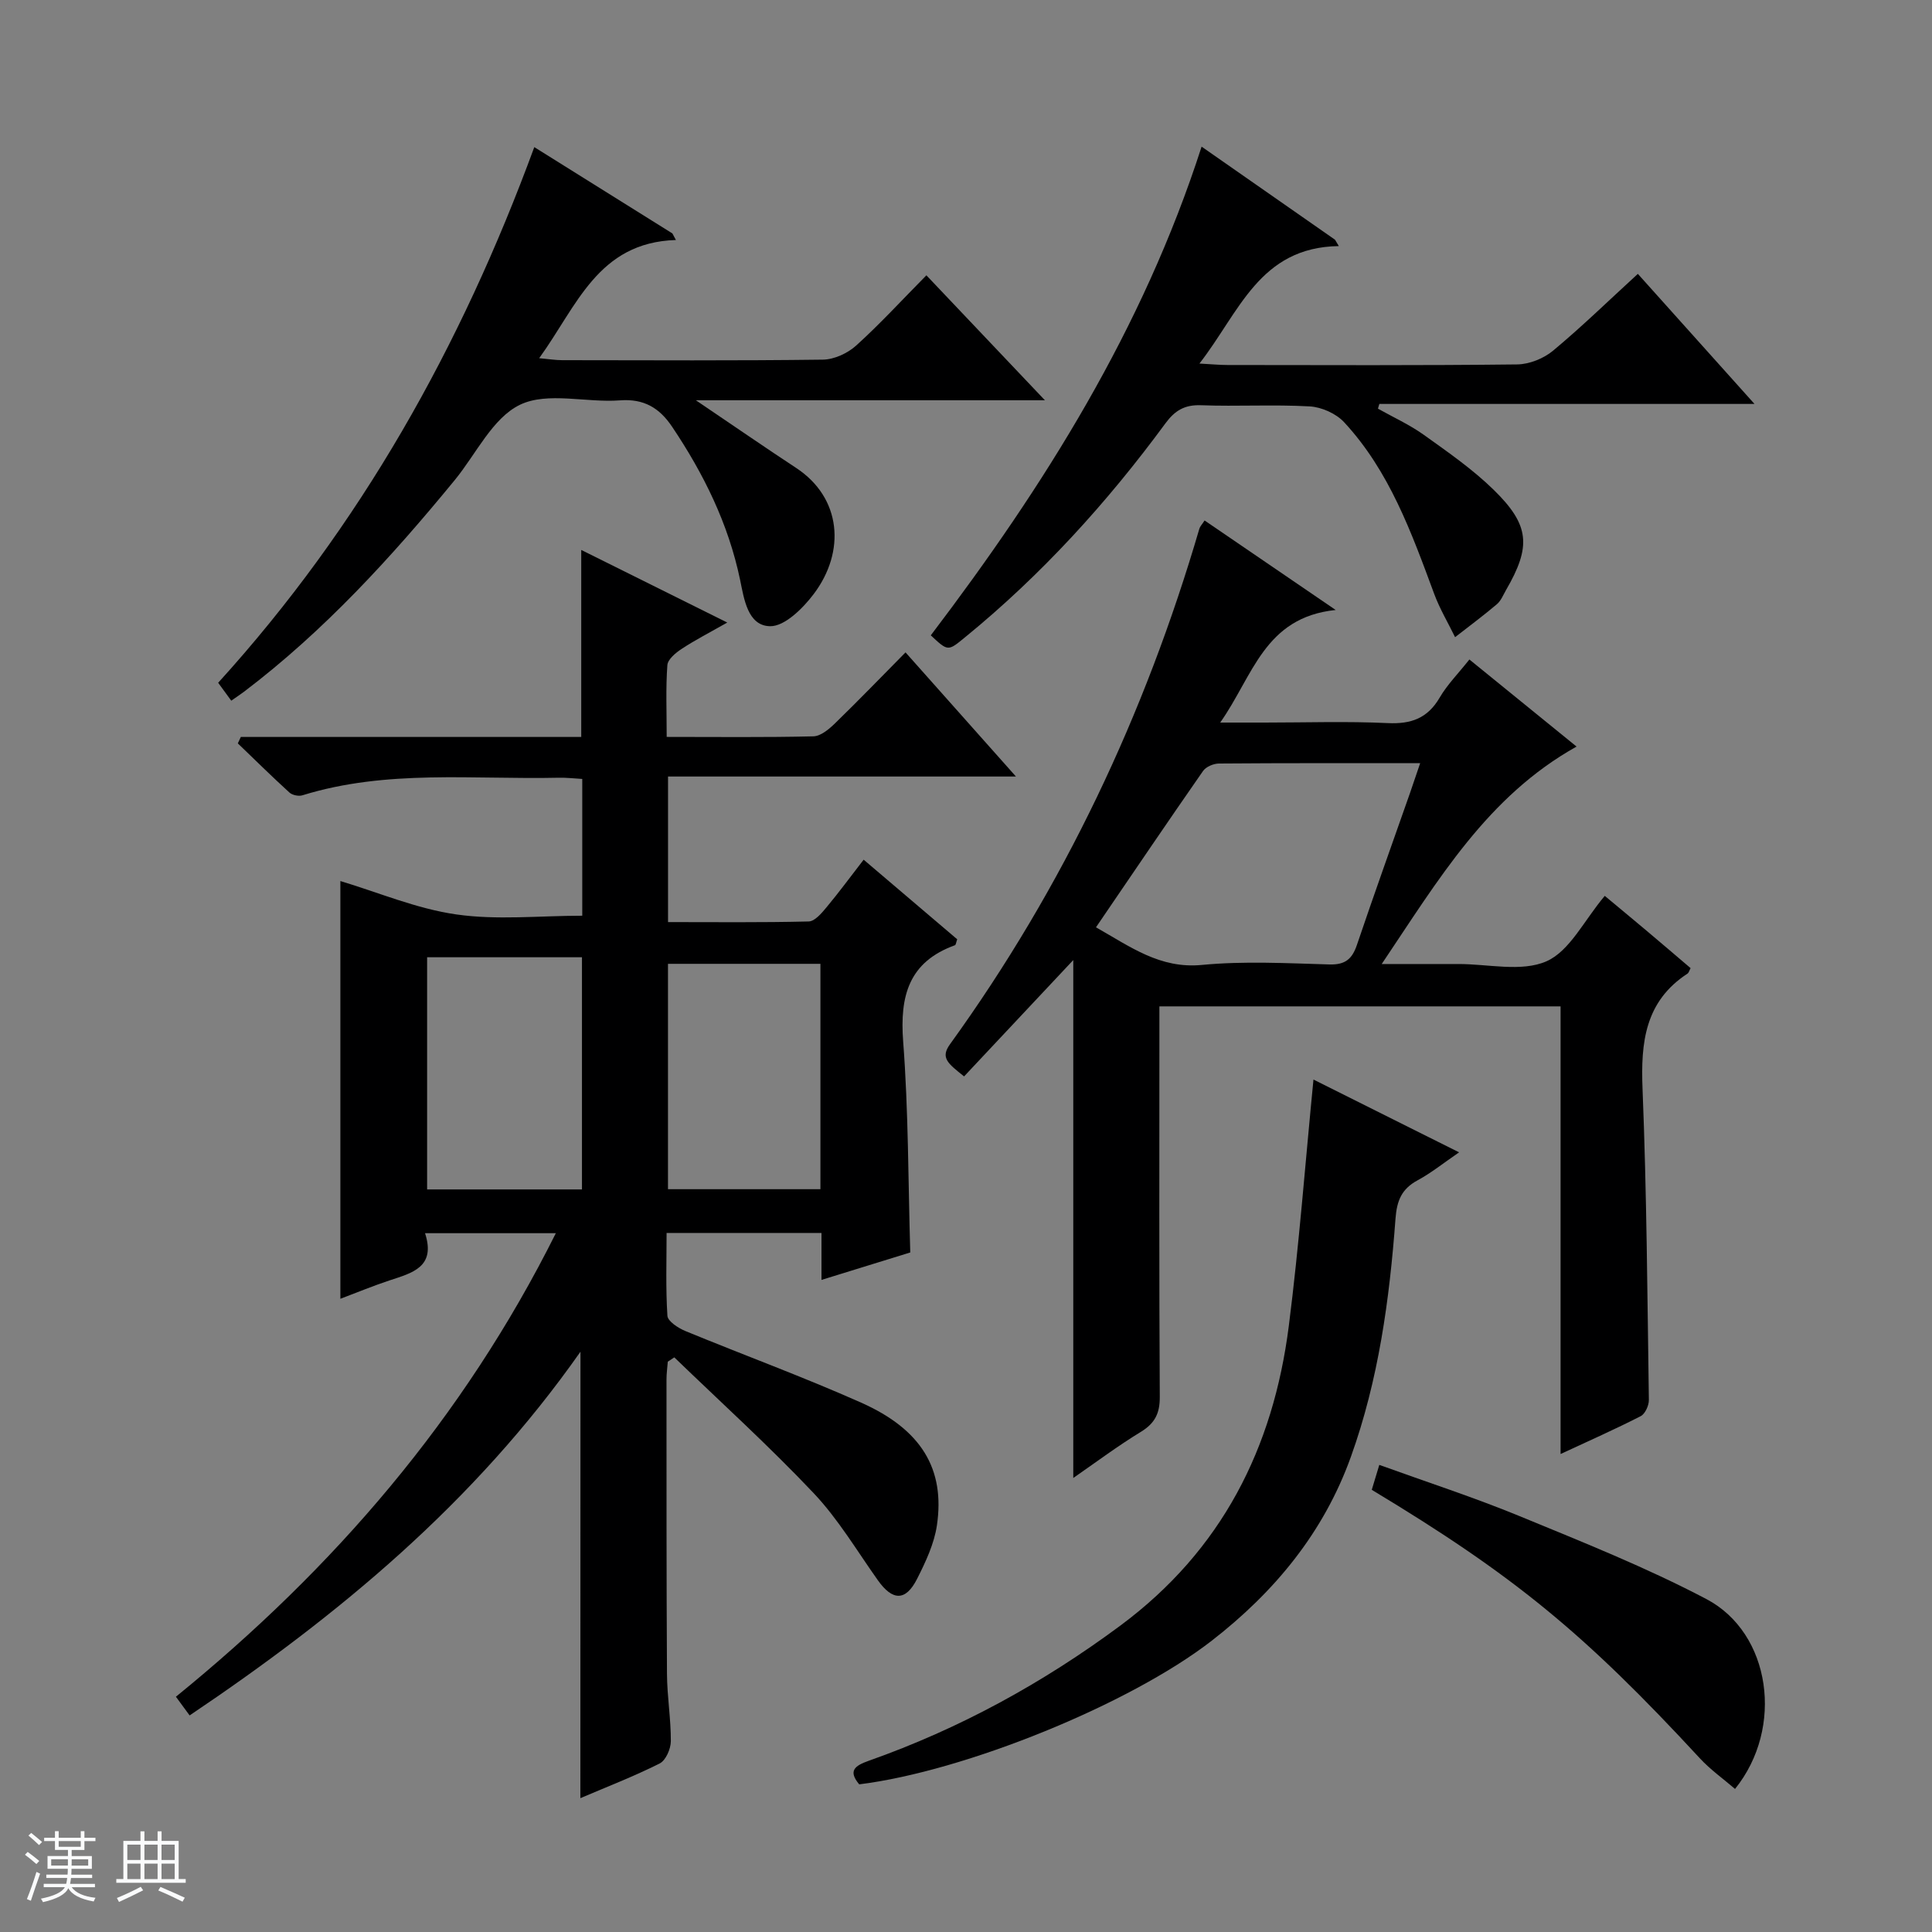
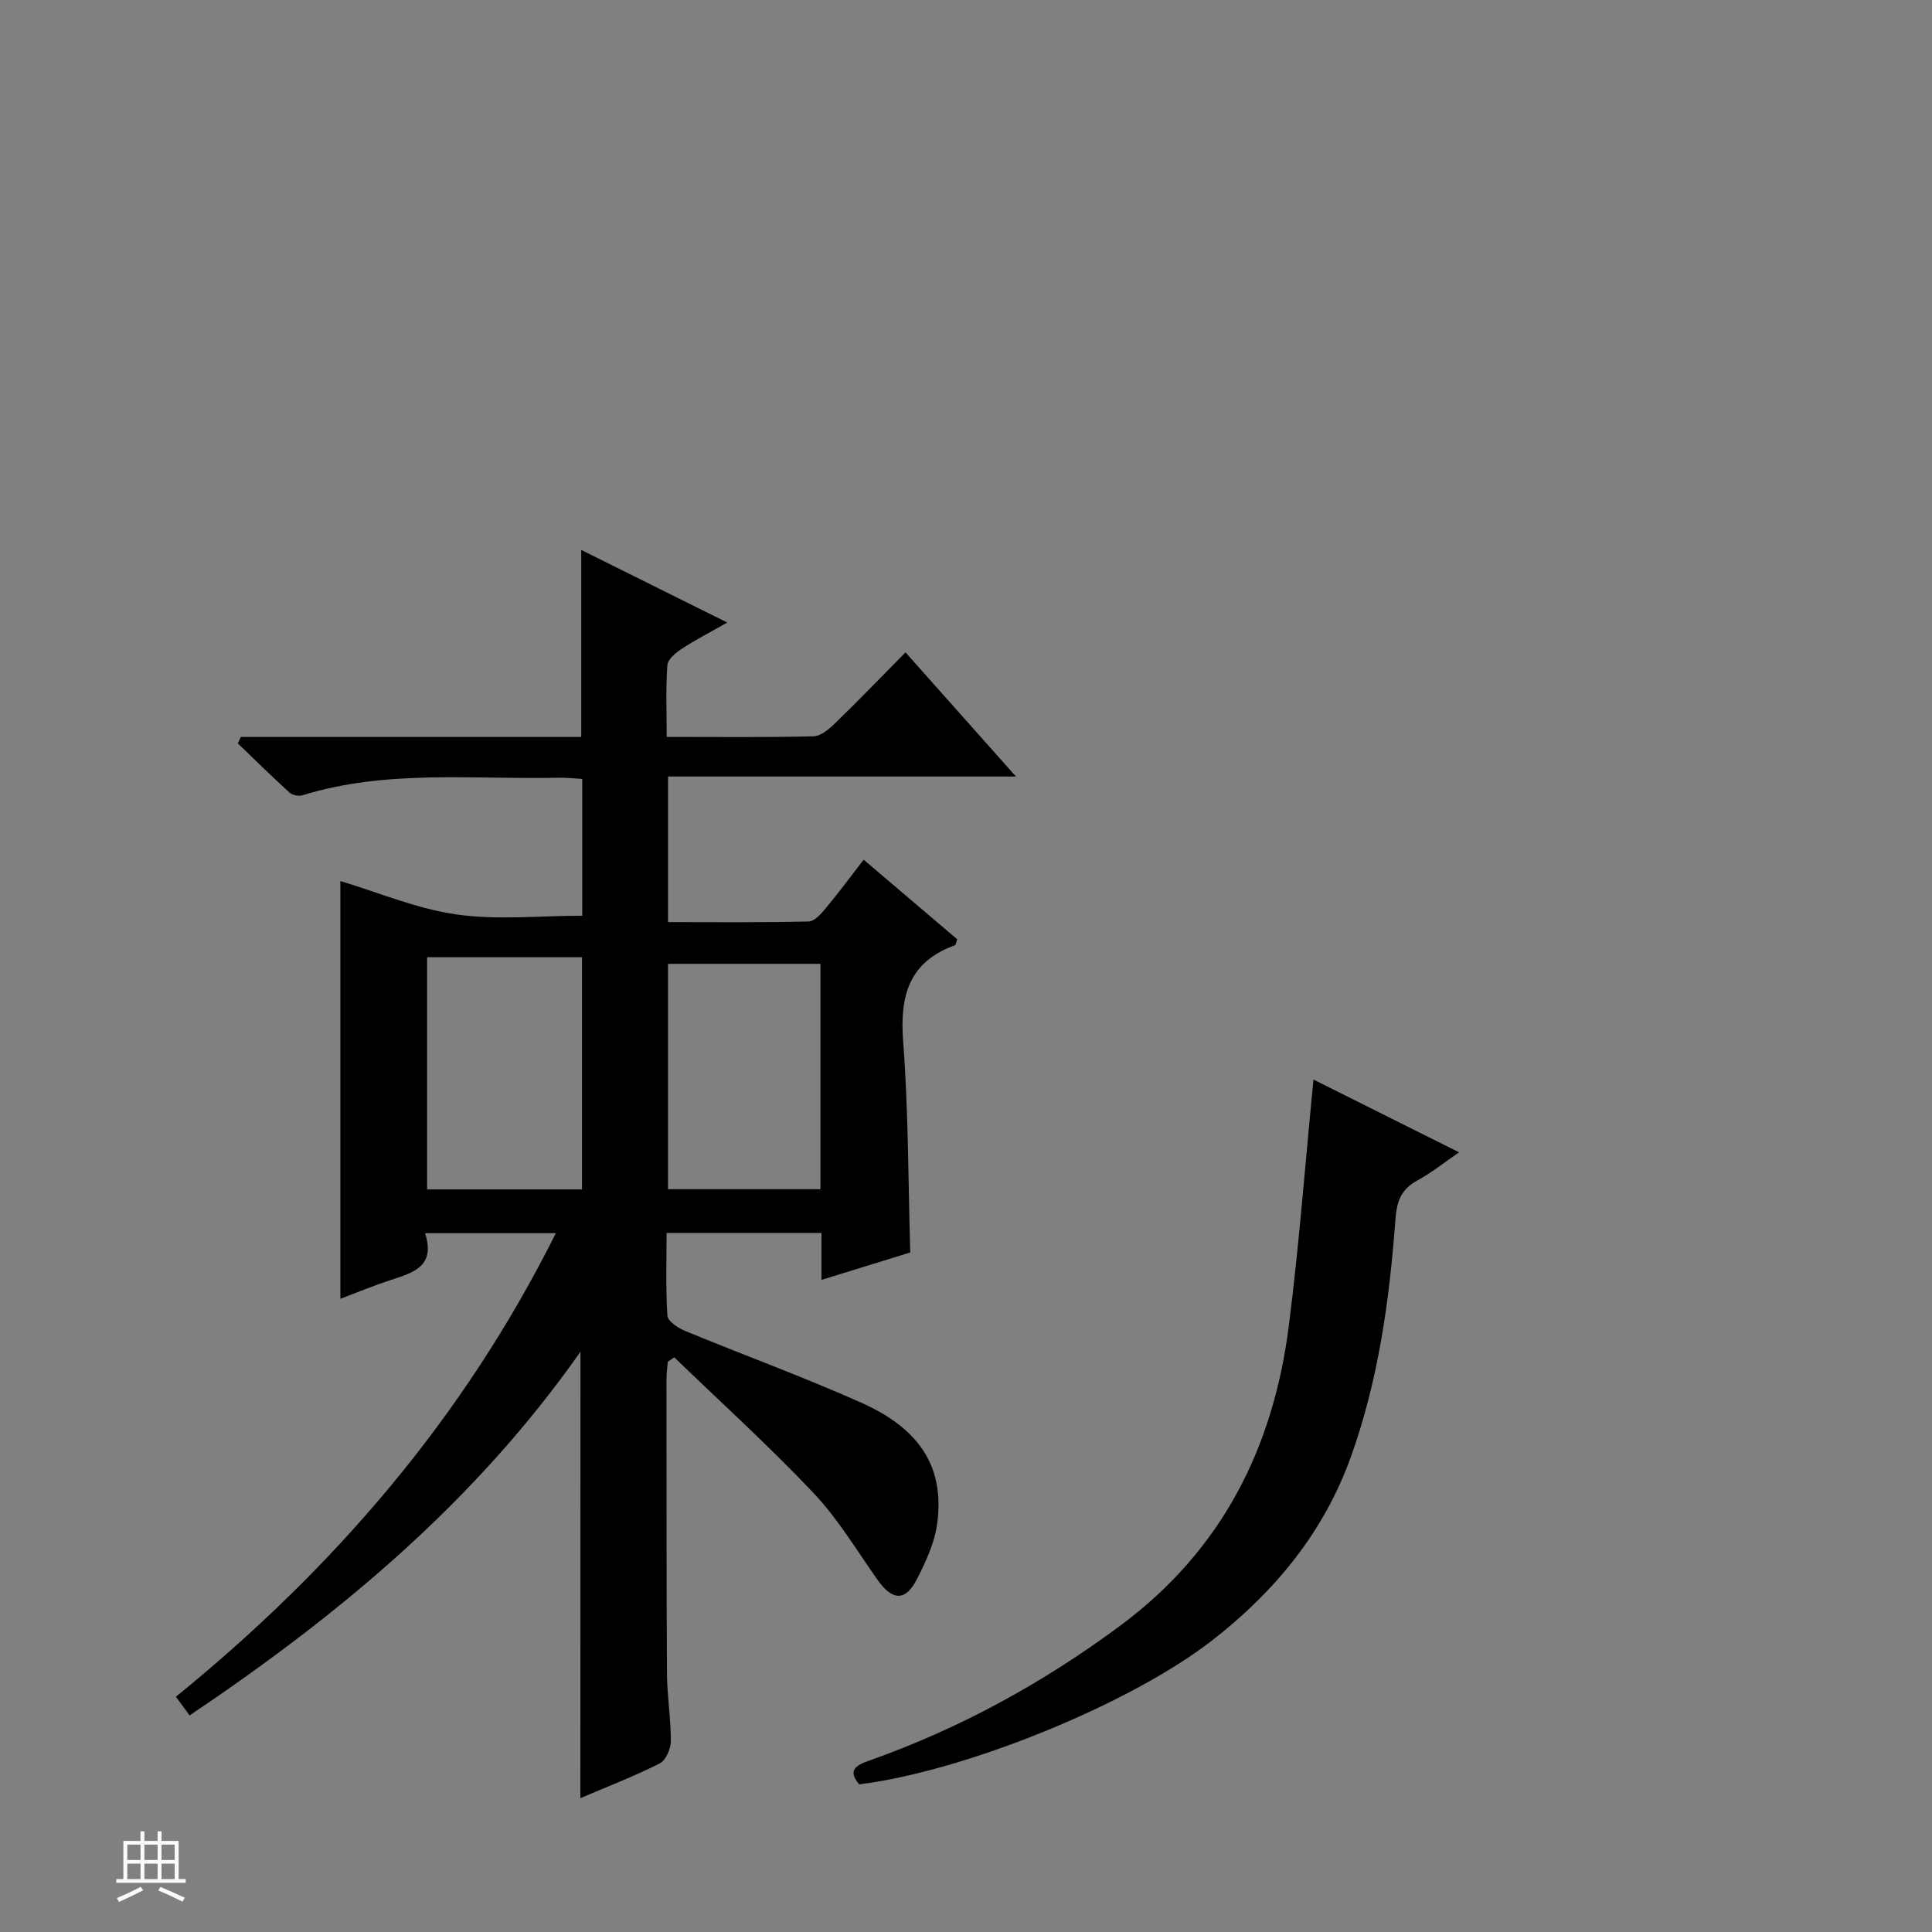
<svg xmlns="http://www.w3.org/2000/svg" enable-background="new 0 0 400 400" viewBox="0 0 400 400">
  <rect x="0" y="0" width="400" height="400" fill="#808080" stroke="none" />
-   <path d="m5.17 384 .56-.58c.85.61 1.65 1.24 2.4 1.87l-.59.64c-.84-.73-1.63-1.38-2.37-1.93m1.22 9.53-.82-.34c.71-1.76 1.37-3.64 1.98-5.63.24.13.5.25.76.36-.6 1.67-1.24 3.54-1.92 5.61m-.5-13.5.57-.54c.56.44 1.31 1.06 2.26 1.87l-.64.64c-.68-.66-1.41-1.32-2.19-1.97m3.25.46h2.24v-1.36h.77v1.36h4.57v-1.36h.76v1.36h2.28v.69h-2.28v1.84h-2.64v1.26h4.18v2.64h-4.21c0 .45-.02.86-.05 1.21h4.32v.69h-4.38c-.04.34-.1.75-.19 1.22h5.15v.69h-4.82c.87 1.19 2.51 1.92 4.93 2.19-.17.31-.3.57-.37.76-2.77-.49-4.52-1.41-5.26-2.76-.56 1.26-2.3 2.23-5.24 2.9-.12-.24-.26-.48-.43-.72 2.73-.55 4.38-1.34 4.96-2.38h-4.38v-.69h4.65c.1-.38.17-.79.21-1.22h-4.32v-.69h4.4c.03-.34.05-.75.05-1.21h-4.2v-2.64h4.23v-1.26h-2.69v-1.84h-2.24zm1.46 4.46v1.29h3.45c.01-.4.02-.57.01-.53v-.32-.45h-3.46zm1.55-2.59h4.57v-1.19h-4.57zm6.11 2.59h-3.42v.77c-.01.19-.01.37-.02.53h3.44z" fill="#fafbfc" />
  <path d="m32.63 379.16h.82v1.98h3.54v7.89h1.46v.78h-14.37v-.78h1.46v-7.89h3.54v-1.98h.82v1.98h2.73zm-3.49 11.48.5.73c-1.61.82-3.28 1.63-5 2.41-.13-.27-.28-.55-.44-.82 1.75-.72 3.4-1.49 4.94-2.32m-2.78-5.55h2.73v-3.18h-2.73zm0 3.95h2.73v-3.2h-2.73zm3.54-3.95h2.73v-3.18h-2.73zm0 3.95h2.73v-3.2h-2.73zm7.89 4.68c-1.84-.92-3.51-1.7-5.02-2.32l.45-.73c1.89.8 3.57 1.55 5.04 2.23zm-1.62-11.81h-2.73v3.18h2.73zm-2.73 7.13h2.73v-3.2h-2.73v3.19z" fill="#fafbfc" />
  <g fill="#000001">
    <path d="m120.18 279.86c-21.99 31.3-50.07 54.55-80.92 75.3-.92-1.26-1.77-2.41-2.84-3.87 32.69-26.57 59.53-57.64 78.66-95.97-9.38 0-17.89 0-27.08 0 2.29 7.03-2.67 8.23-7.37 9.78-3.44 1.14-6.79 2.53-10.16 3.8 0-29.2 0-58.08 0-86.49 7.76 2.32 15.71 5.72 23.98 6.91 8.45 1.22 17.21.27 26.1.27 0-9.71 0-18.79 0-28.32-1.67-.09-3.27-.29-4.86-.25-17.74.4-35.67-1.76-53.08 3.64-.78.24-2.08-.03-2.68-.57-3.64-3.31-7.14-6.77-10.69-10.18.21-.44.42-.88.62-1.33h70.48c0-13.15 0-25.58 0-38.72 9.75 4.84 19.45 9.67 30.23 15.03-3.65 2.08-6.64 3.61-9.42 5.44-1.25.82-2.9 2.18-2.98 3.39-.35 4.76-.14 9.56-.14 14.85 10.46 0 20.43.12 30.38-.12 1.52-.04 3.24-1.49 4.47-2.69 4.87-4.73 9.59-9.62 14.6-14.69 7.66 8.61 14.95 16.8 22.86 25.7-24.4 0-48.06 0-72.03 0v30.14c9.63 0 19.38.11 29.12-.13 1.26-.03 2.68-1.71 3.68-2.92 2.55-3.05 4.9-6.26 7.7-9.87 6.67 5.68 13.07 11.12 19.37 16.48-.24.67-.28 1.16-.47 1.23-9.55 3.45-11.44 10.49-10.72 19.93 1.1 14.4 1.03 28.88 1.47 43.68-5.82 1.8-11.82 3.65-18.38 5.68 0-3.39 0-6.43 0-9.72-10.77 0-21.04 0-32.07 0 0 5.66-.2 11.42.17 17.15.08 1.14 2.22 2.53 3.68 3.14 12.12 5 24.46 9.51 36.43 14.84 12.47 5.55 17.4 13.73 15.69 25.39-.56 3.83-2.34 7.6-4.12 11.12-2.36 4.65-5.08 4.54-8.12.25-4.33-6.1-8.2-12.65-13.3-18.04-9.21-9.74-19.18-18.77-28.83-28.09-.45.3-.9.59-1.35.89-.09 1.22-.27 2.44-.27 3.66.01 20.33-.02 40.66.1 60.99.03 4.65.82 9.29.8 13.93-.01 1.58-1.04 3.96-2.3 4.6-5.31 2.67-10.88 4.82-16.43 7.19.02-30.65.02-60.95.02-92.43zm-31.75-81.67v48.07h32.06c0-16.18 0-32.03 0-48.07-10.77 0-21.2 0-32.06 0zm81.43 1.36c-10.85 0-21.21 0-31.56 0v46.66h31.56c0-15.67 0-30.96 0-46.66z" />
-     <path d="m222.21 306c0-36.05 0-71.57 0-107.23-7.46 7.95-14.99 15.97-22.61 24.09-3.35-2.7-4.96-3.84-2.9-6.68 23.5-32.53 40.36-68.28 51.62-106.73.13-.45.51-.82 1.08-1.69 8.63 5.89 17.18 11.73 27.14 18.53-14.8 1.53-17.09 13.65-23.91 23.31h9.2c8.5 0 17.01-.29 25.49.11 4.84.23 8.24-.99 10.75-5.28 1.57-2.69 3.84-4.97 6.15-7.89 7.46 6.07 14.72 11.96 22.19 18.03-18.48 10.33-28.54 27.47-40.34 45.02h10.83 5c6.16-.02 13.09 1.71 18.27-.56 4.83-2.12 7.8-8.48 12.08-13.55 2.78 2.32 5.79 4.8 8.78 7.32 3.02 2.54 6.03 5.12 8.99 7.64-.3.56-.38.96-.62 1.12-8.82 5.75-9.72 14.24-9.33 23.88.86 21.45 1 42.92 1.31 64.39.02 1.15-.77 2.89-1.69 3.37-5.27 2.7-10.7 5.1-16.59 7.84 0-31.18 0-61.76 0-92.68-27.72 0-55.1 0-83.06 0v5.37c0 25.16-.07 50.32.08 75.48.02 3.4-1 5.44-3.87 7.21-4.79 2.92-9.28 6.28-14.04 9.58zm4.7-114.01c7.13 4.03 13.26 8.62 21.92 7.79 8.74-.84 17.62-.35 26.43-.1 3.25.09 4.68-1.12 5.67-4.03 3.56-10.52 7.31-20.97 10.99-31.45.67-1.92 1.31-3.85 2.11-6.19-14.4 0-28.03-.04-41.67.07-1.12.01-2.67.67-3.28 1.54-7.38 10.6-14.63 21.31-22.17 32.37z" />
-     <path d="m47.88 145.07c-.98-1.34-1.81-2.47-2.71-3.71 29.43-32.41 50.28-69.6 65.45-110.9 9.61 6.01 19.1 11.94 28.59 17.87.24.45.48.91.73 1.36-16.19.5-20.5 13.71-28.31 24.47 2.02.18 3.39.41 4.76.41 17.99.02 35.99.12 53.98-.11 2.33-.03 5.11-1.31 6.87-2.9 4.93-4.45 9.44-9.38 14.56-14.56 8.11 8.55 15.97 16.83 24.54 25.87-24.22 0-47.65 0-72.27 0 7.68 5.19 14.18 9.68 20.79 14.03 9.35 6.16 10.28 17.29 3.58 26.13-2.23 2.94-5.99 6.67-9 6.62-4.67-.08-5.4-5.73-6.22-9.64-2.43-11.6-7.53-21.92-14.07-31.66-2.59-3.85-5.78-5.84-10.79-5.46-6.95.53-14.97-1.83-20.68.9-5.7 2.73-9.12 10.23-13.54 15.62-13.13 16-27.03 31.22-43.6 43.79-.78.59-1.6 1.12-2.66 1.87z" />
-     <path d="m192.71 131.54c23.52-30.97 43.87-63.36 56.07-101.18 9.55 6.66 18.58 12.97 27.62 19.27.26.44.53.88.79 1.32-16.46.23-20.6 13.72-28.86 24.32 2.6.14 4.19.3 5.79.3 20 .02 40 .11 59.99-.12 2.52-.03 5.48-1.22 7.43-2.84 5.97-4.97 11.55-10.41 17.56-15.91 8.09 9.02 15.85 17.67 24.15 26.93-26.32 0-52 0-77.67 0-.1.33-.19.65-.29.98 3.19 1.79 6.56 3.32 9.51 5.43 4.99 3.57 10.09 7.11 14.45 11.37 7.51 7.34 7.78 11.74 2.55 20.77-.58 1.01-1.04 2.2-1.89 2.92-2.8 2.37-5.75 4.56-8.65 6.82-1.46-2.99-3.19-5.89-4.34-9-4.69-12.66-9.26-25.4-18.64-35.51-1.66-1.79-4.66-3.13-7.12-3.27-7.48-.42-15 .04-22.49-.24-3.41-.13-5.43 1.1-7.38 3.75-12.08 16.43-25.71 31.43-41.56 44.35-3.47 2.85-3.46 2.87-7.02-.46z" />
    <path d="m271.94 223.51c9.76 4.88 19.68 9.84 30.15 15.07-3.13 2.14-5.73 4.24-8.61 5.8-3.3 1.79-4.28 4.2-4.56 7.96-1.24 16.74-3.51 33.34-9.23 49.27-5.63 15.69-15.81 27.99-28.8 38.07-17.01 13.2-51.15 27.04-73 29.75-2.32-2.79-.97-3.84 2-4.89 18.79-6.64 36.01-16.07 52.07-27.98 21.01-15.6 31.65-36.74 34.87-62.01 2.14-16.78 3.4-33.66 5.11-51.04z" />
-     <path d="m284.01 308.45c.51-1.68.93-3.08 1.56-5.16 9.84 3.56 19.6 6.72 29.05 10.61 13.04 5.37 26.22 10.62 38.67 17.17 13.37 7.03 16.15 26.66 5.93 39.31-2.44-2.1-5.11-3.99-7.28-6.34-23.92-25.88-38.49-37.86-67.93-55.59z" />
  </g>
</svg>